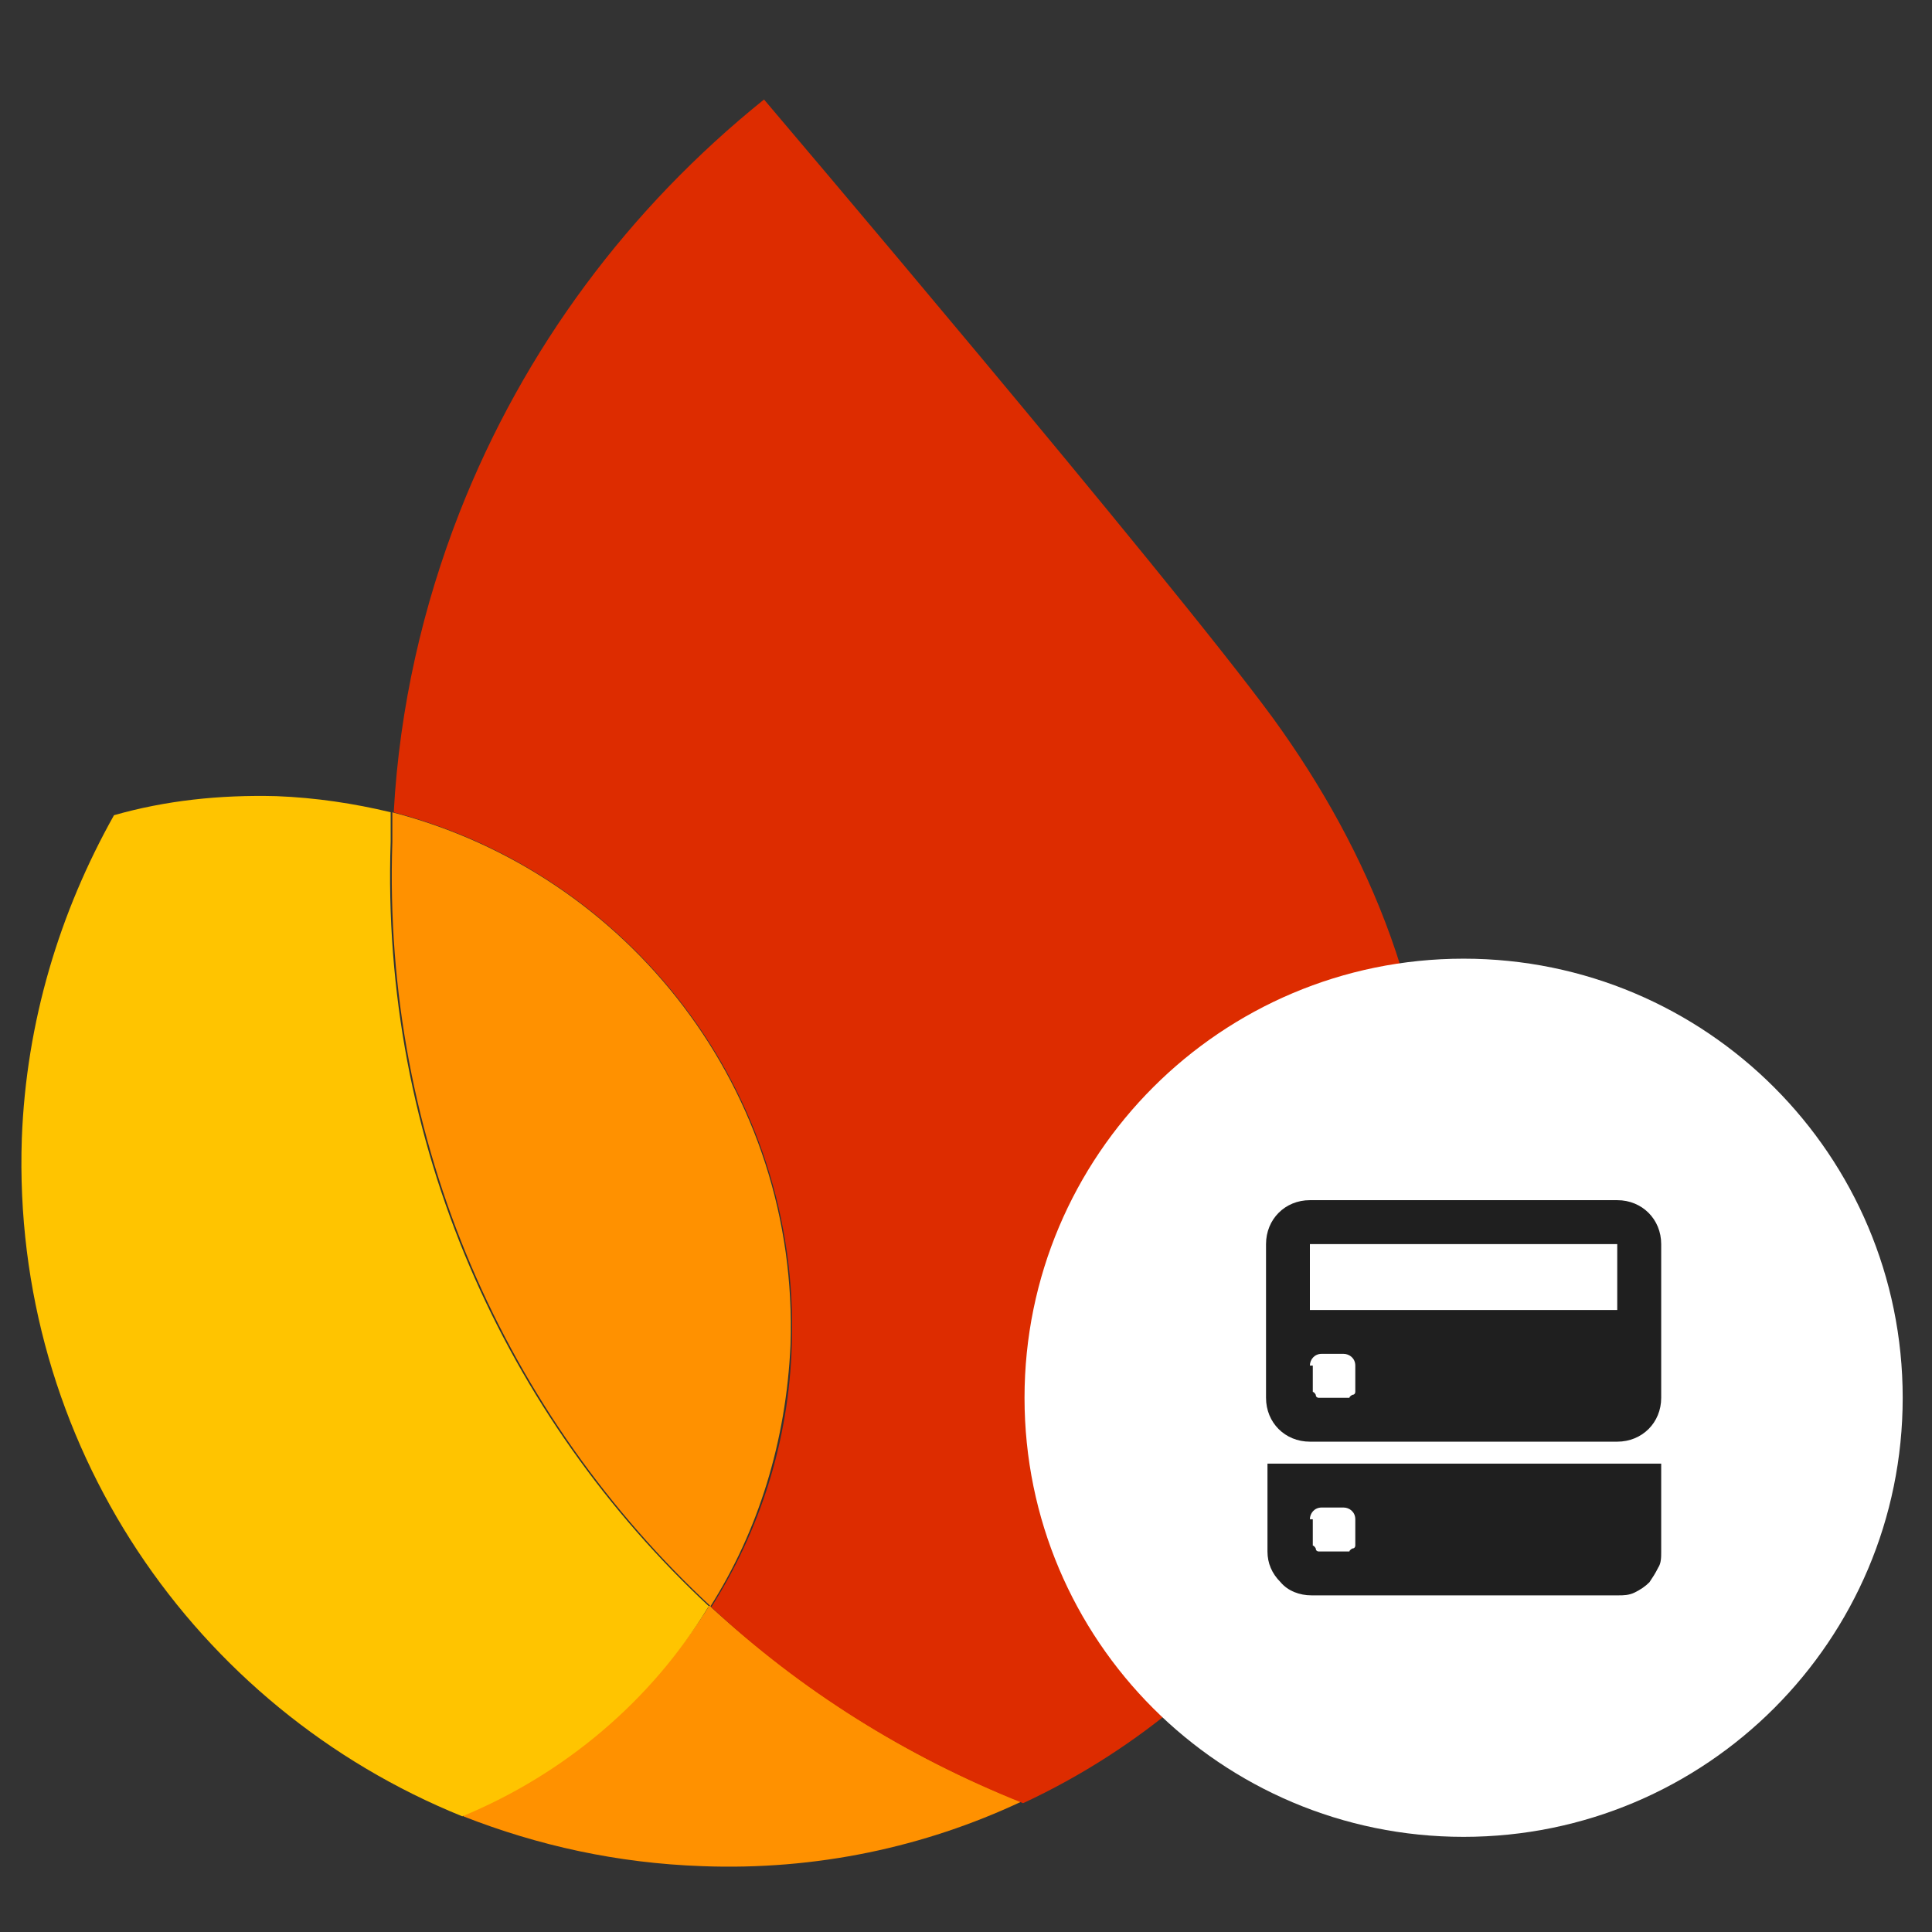
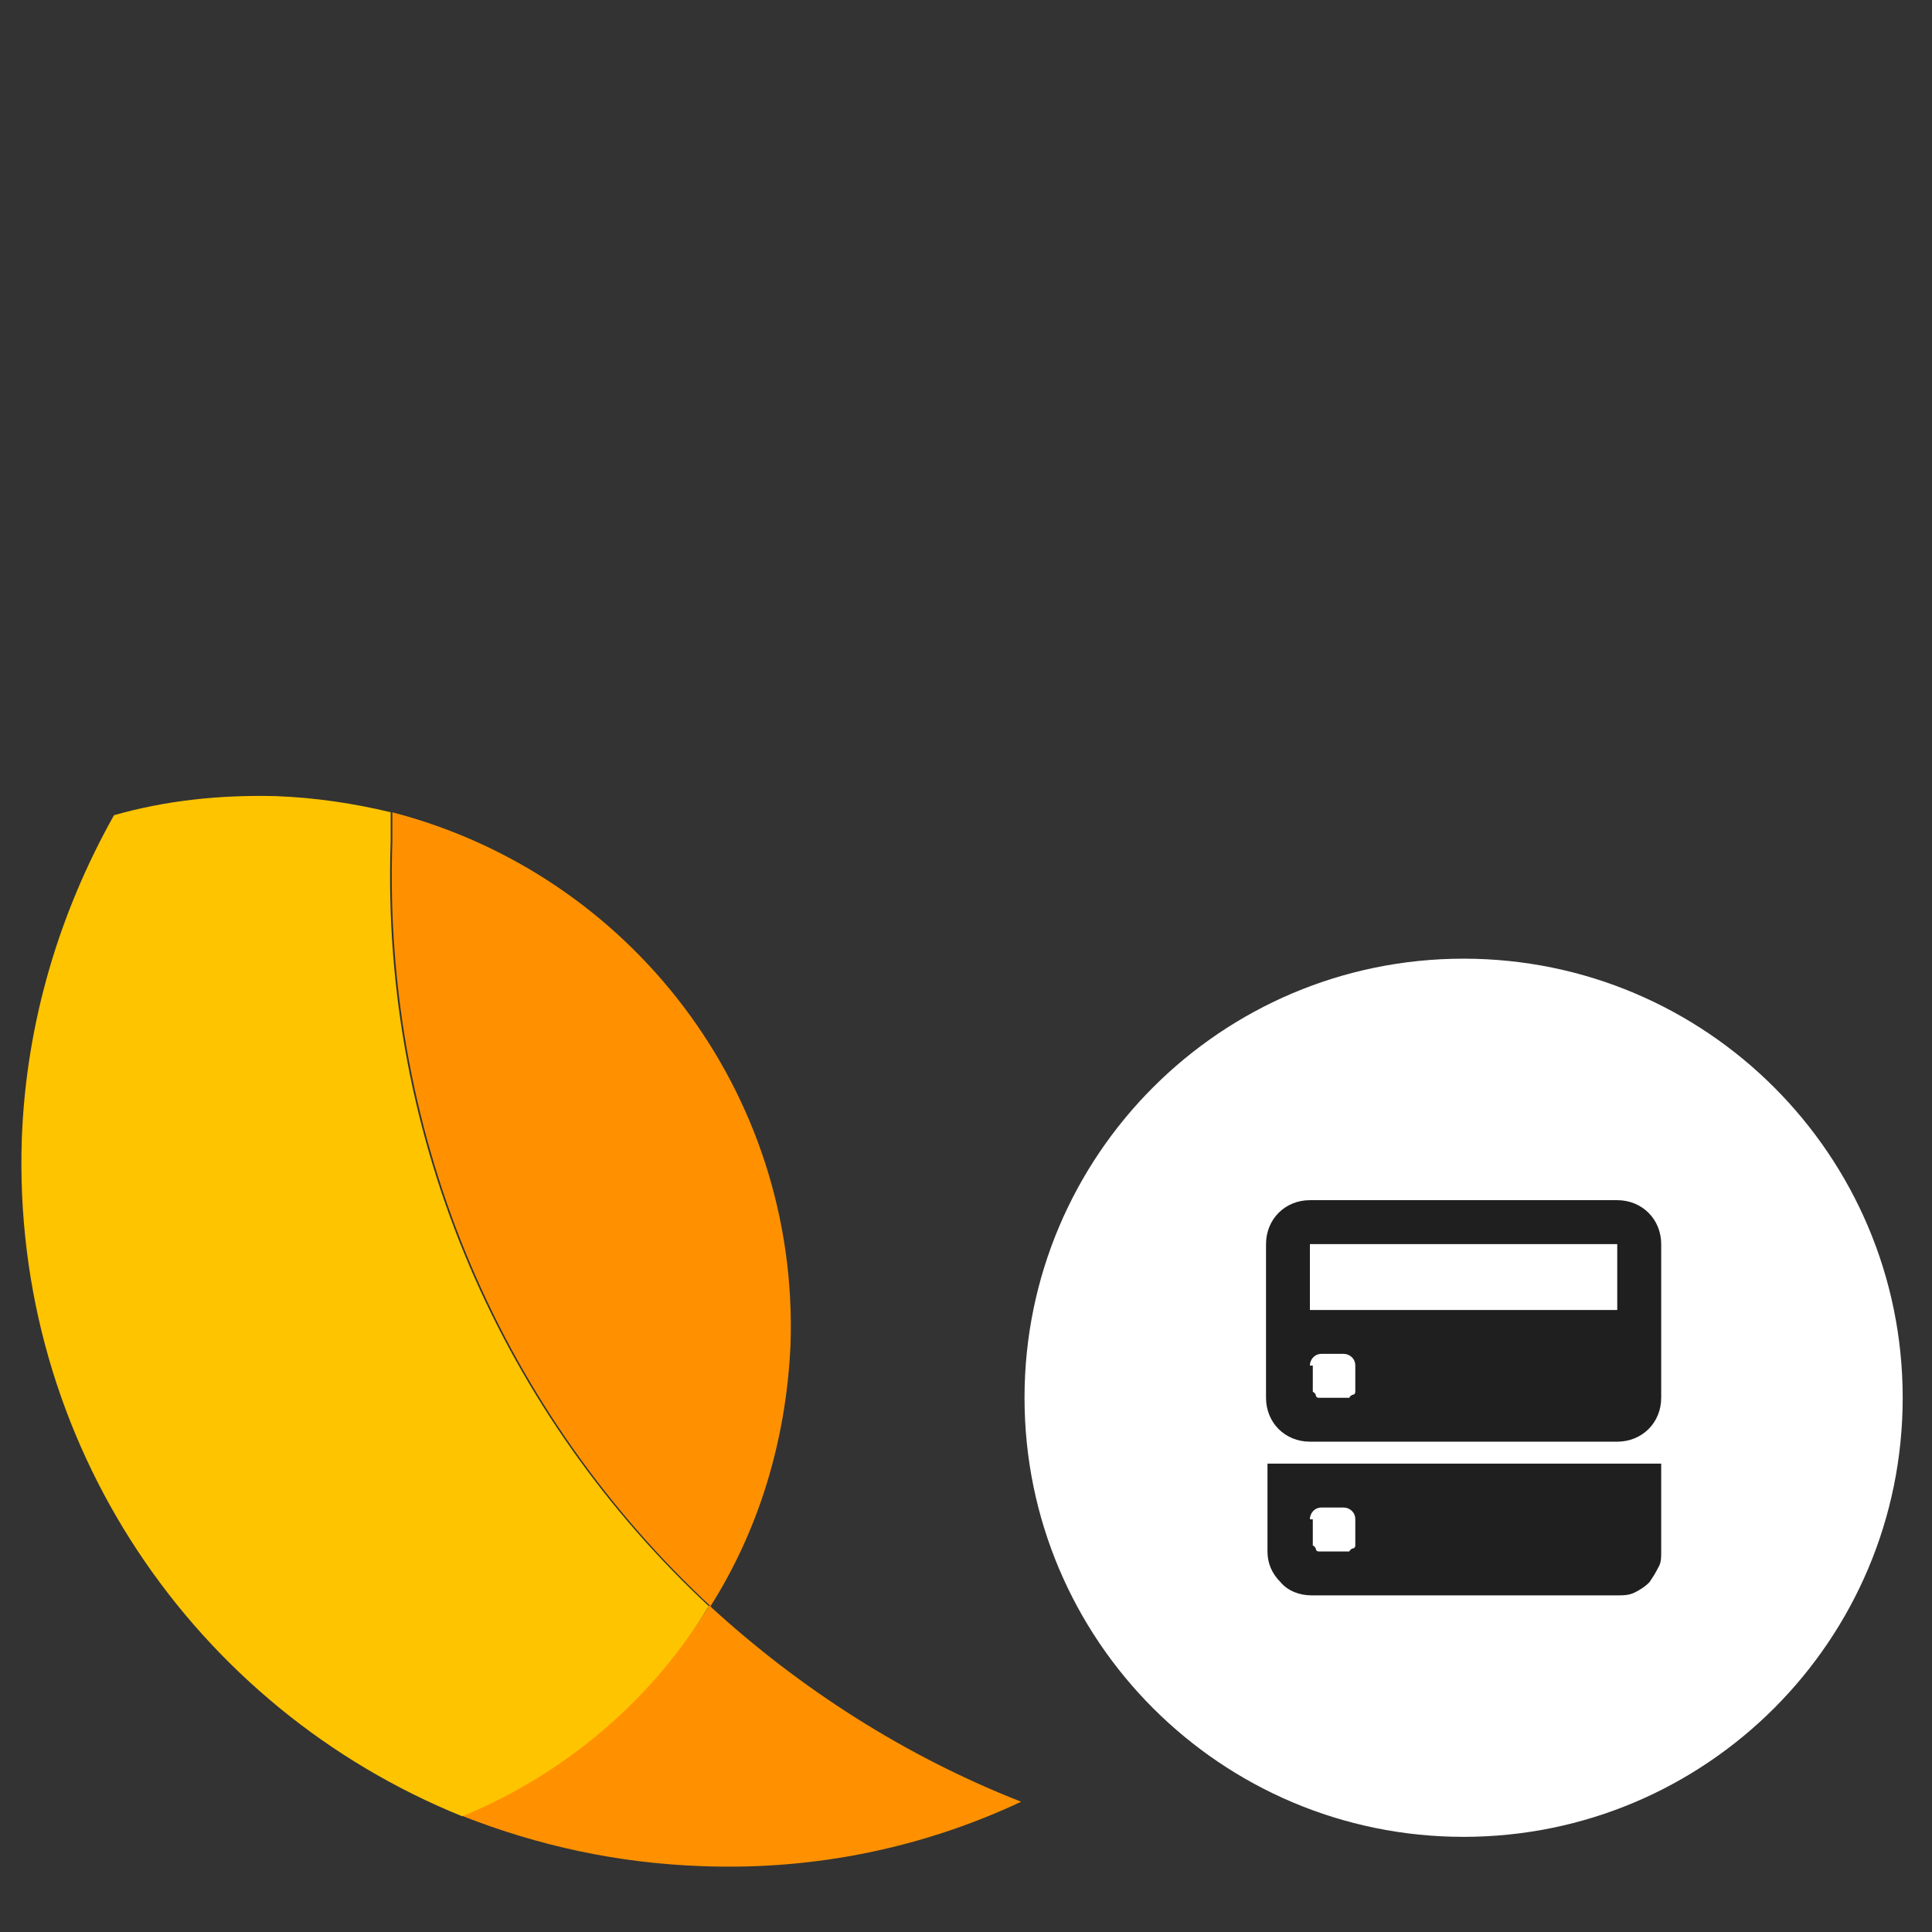
<svg xmlns="http://www.w3.org/2000/svg" width="24" height="24" viewBox="0 0 24 24" fill="none">
  <rect x="0" y="0" width="24" height="24" fill="#333333" stroke="none" />
  <path d="M5.758 22.564C6.685 22.927 7.667 23.145 8.721 23.182C10.14 23.236 11.485 22.945 12.685 22.382C11.249 21.818 9.94 20.982 8.812 19.945C8.085 21.109 7.012 22.018 5.758 22.545V22.564Z" fill="#FF9100" />
  <path d="M8.816 19.963C6.271 17.599 4.725 14.2 4.853 10.454C4.853 10.327 4.853 10.218 4.853 10.09C4.398 9.981 3.925 9.909 3.434 9.89C2.725 9.872 2.053 9.945 1.416 10.127C0.743 11.327 0.325 12.69 0.271 14.145C0.143 17.927 2.416 21.218 5.743 22.563C7.016 22.036 8.089 21.127 8.798 19.963H8.816Z" fill="#FFC400" />
  <path d="M8.82 19.963C9.42 19.018 9.765 17.909 9.82 16.709C9.929 13.563 7.82 10.854 4.874 10.091C4.874 10.218 4.874 10.327 4.874 10.454C4.747 14.2 6.293 17.6 8.838 19.963H8.82Z" fill="#FF9100" />
-   <path d="M9.491 1.236C7.818 2.582 6.509 4.327 5.709 6.364C5.254 7.527 4.963 8.782 4.891 10.091C7.818 10.854 9.945 13.564 9.836 16.709C9.8 17.909 9.436 19.018 8.836 19.964C9.945 21 11.254 21.818 12.709 22.4C15.6 21.055 17.654 18.182 17.782 14.764C17.854 12.564 17.018 10.582 15.818 8.927C14.527 7.164 9.491 1.236 9.491 1.236Z" fill="#DD2C00" />
  <path d="M18.181 22.818C21.194 22.818 23.636 20.376 23.636 17.364C23.636 14.351 21.194 11.909 18.181 11.909C15.169 11.909 12.727 14.351 12.727 17.364C12.727 20.376 15.169 22.818 18.181 22.818Z" fill="white" />
  <path fill-rule="evenodd" clip-rule="evenodd" d="M15.727 18.182H20.636V19.273C20.636 19.346 20.636 19.418 20.599 19.473C20.563 19.546 20.527 19.6 20.49 19.655C20.436 19.709 20.381 19.745 20.308 19.782C20.236 19.818 20.163 19.818 20.108 19.818H16.29C16.145 19.818 15.999 19.764 15.908 19.655C15.799 19.546 15.745 19.418 15.745 19.273V18.182H15.727ZM15.727 15.455C15.727 15.146 15.963 14.909 16.272 14.909H20.09C20.399 14.909 20.636 15.146 20.636 15.455V17.364C20.636 17.673 20.399 17.909 20.09 17.909H16.272C15.963 17.909 15.727 17.673 15.727 17.364V15.455ZM16.272 15.455H20.09V16.273H16.272V15.455ZM16.272 16.964C16.272 16.891 16.327 16.818 16.418 16.818H16.69C16.763 16.818 16.836 16.873 16.836 16.964V17.236C16.836 17.236 16.836 17.273 16.836 17.291C16.836 17.291 16.836 17.327 16.799 17.327C16.799 17.327 16.763 17.346 16.763 17.364C16.763 17.364 16.727 17.364 16.708 17.364H16.436C16.436 17.364 16.399 17.364 16.381 17.364C16.381 17.364 16.345 17.364 16.345 17.327C16.345 17.327 16.327 17.291 16.308 17.291C16.308 17.291 16.308 17.255 16.308 17.236V16.964H16.272ZM16.272 18.873C16.272 18.8 16.327 18.727 16.418 18.727H16.69C16.763 18.727 16.836 18.782 16.836 18.873V19.145C16.836 19.145 16.836 19.182 16.836 19.2C16.836 19.2 16.836 19.236 16.799 19.236C16.799 19.236 16.763 19.255 16.763 19.273C16.763 19.273 16.727 19.273 16.708 19.273H16.436C16.436 19.273 16.399 19.273 16.381 19.273C16.381 19.273 16.345 19.273 16.345 19.236C16.345 19.236 16.327 19.2 16.308 19.2C16.308 19.2 16.308 19.164 16.308 19.145V18.873H16.272Z" fill="#1F1F1F" />
</svg>